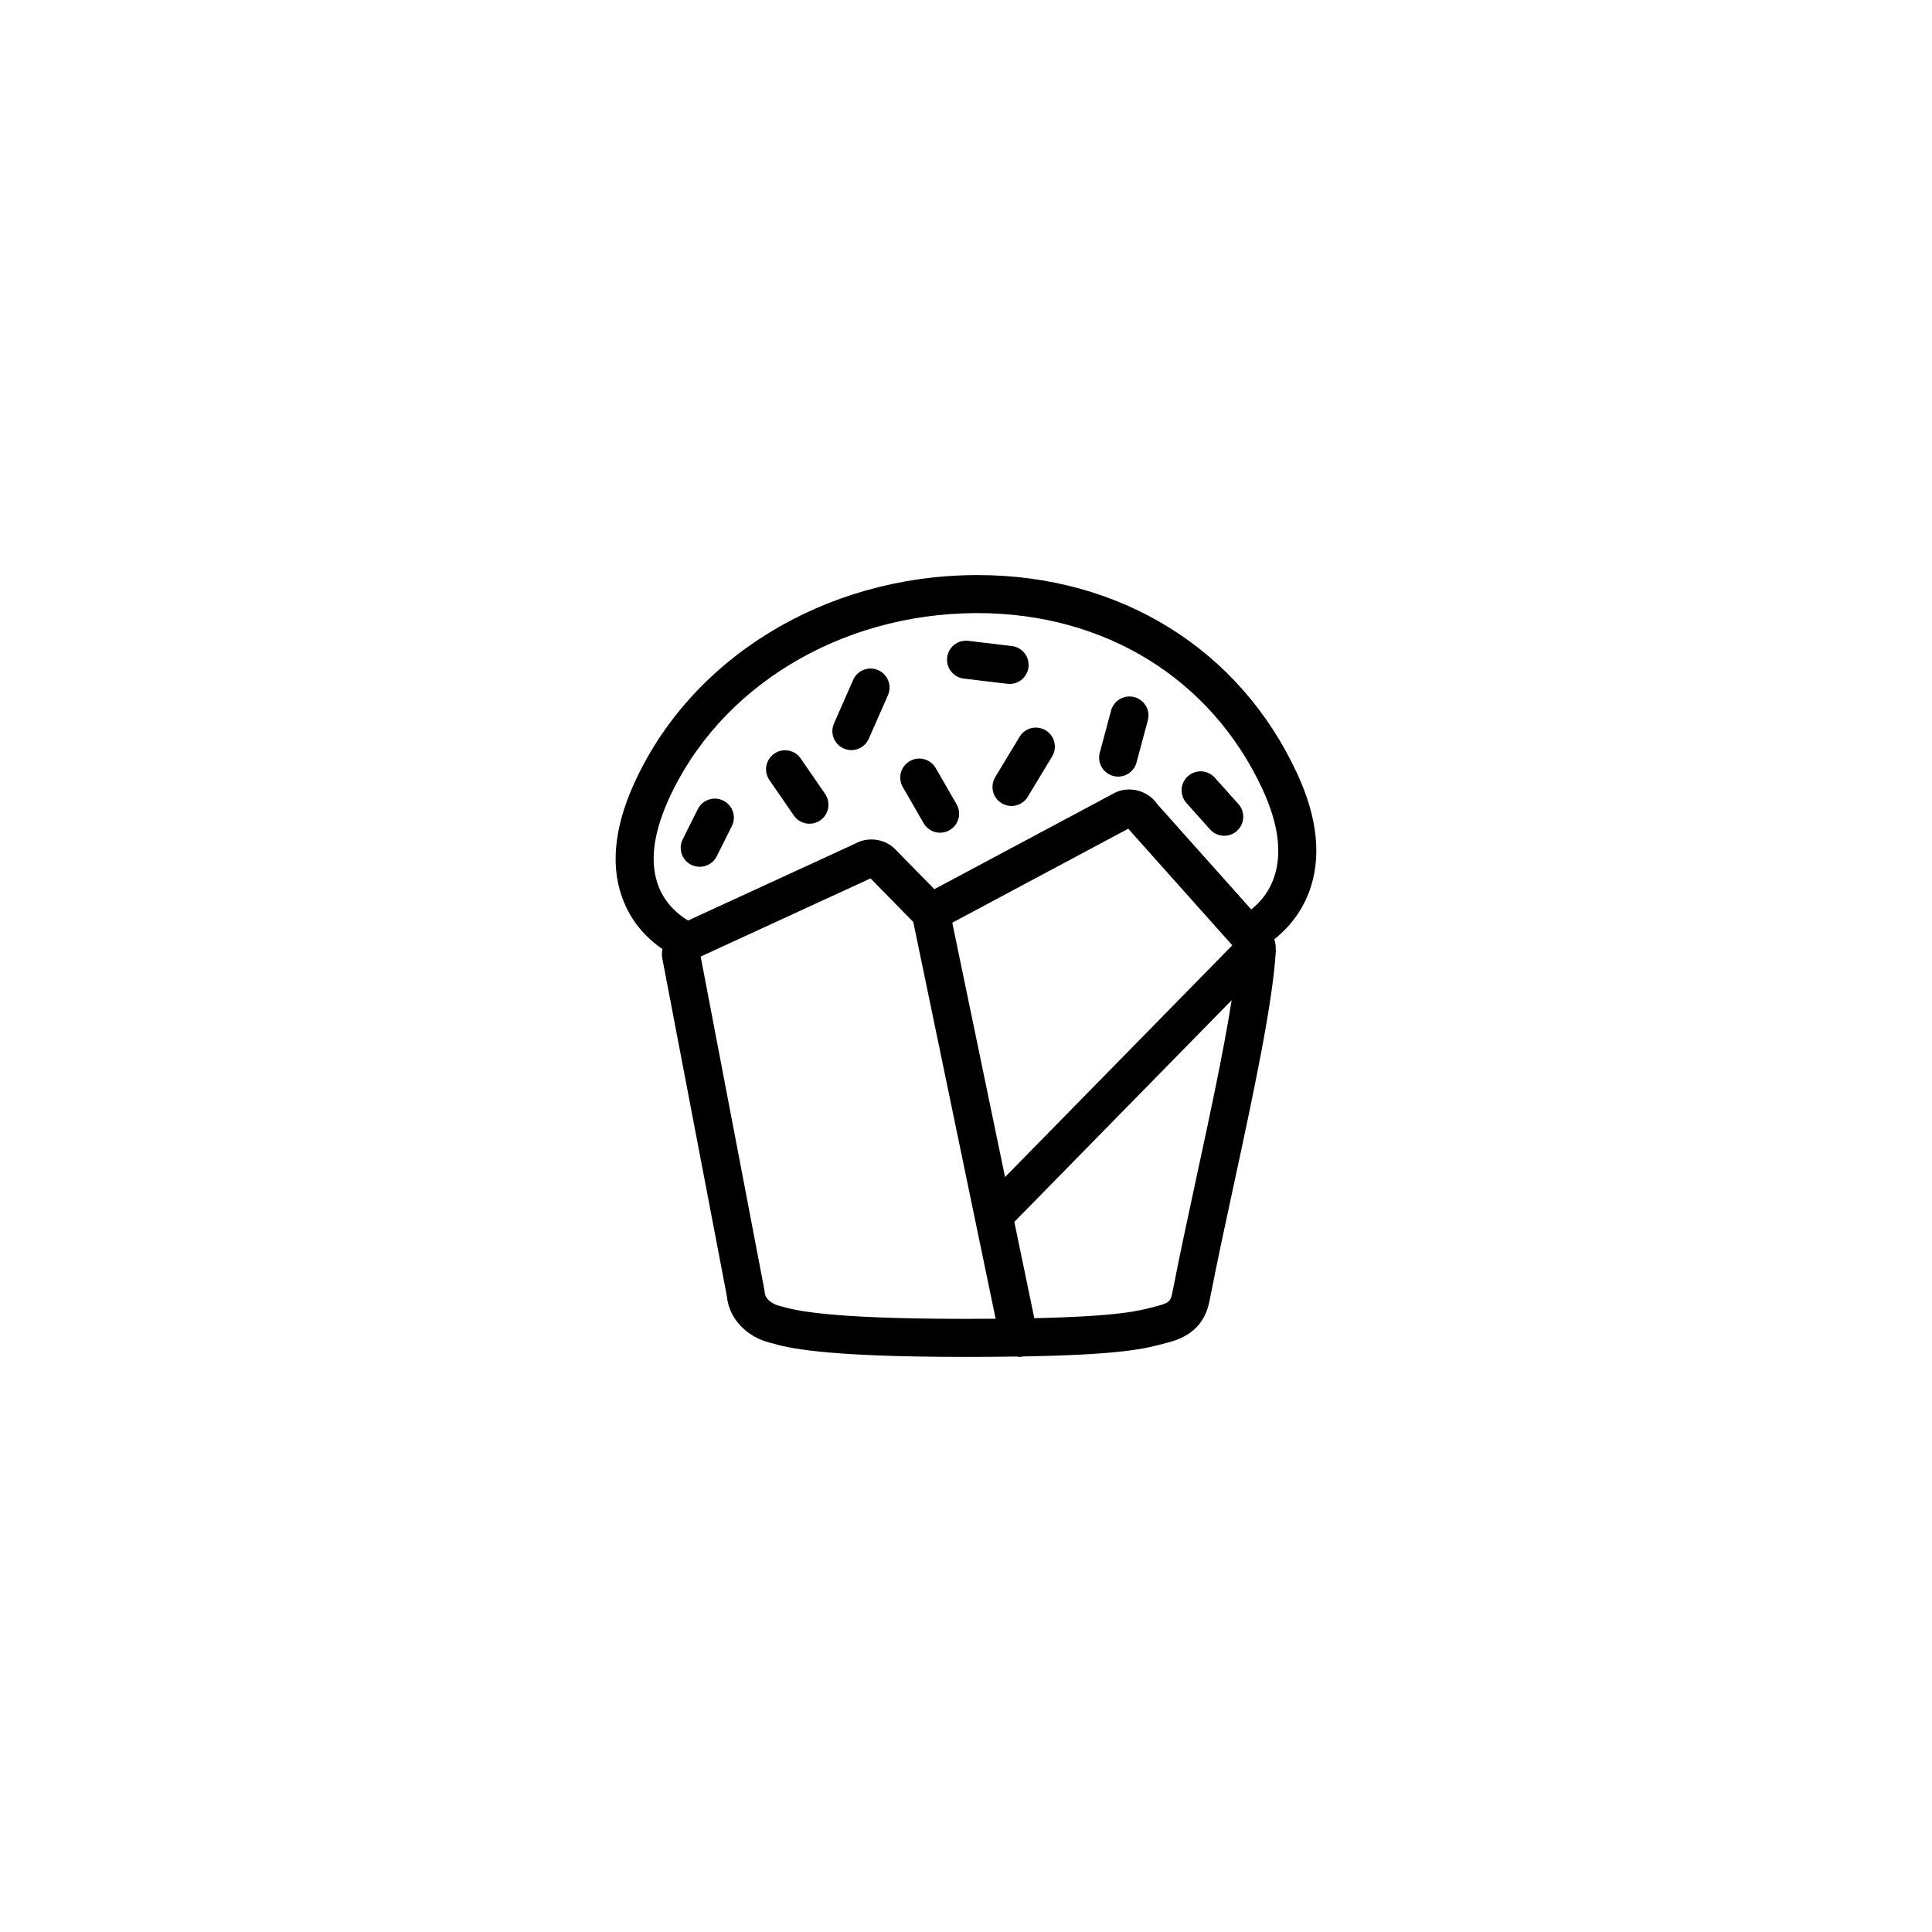
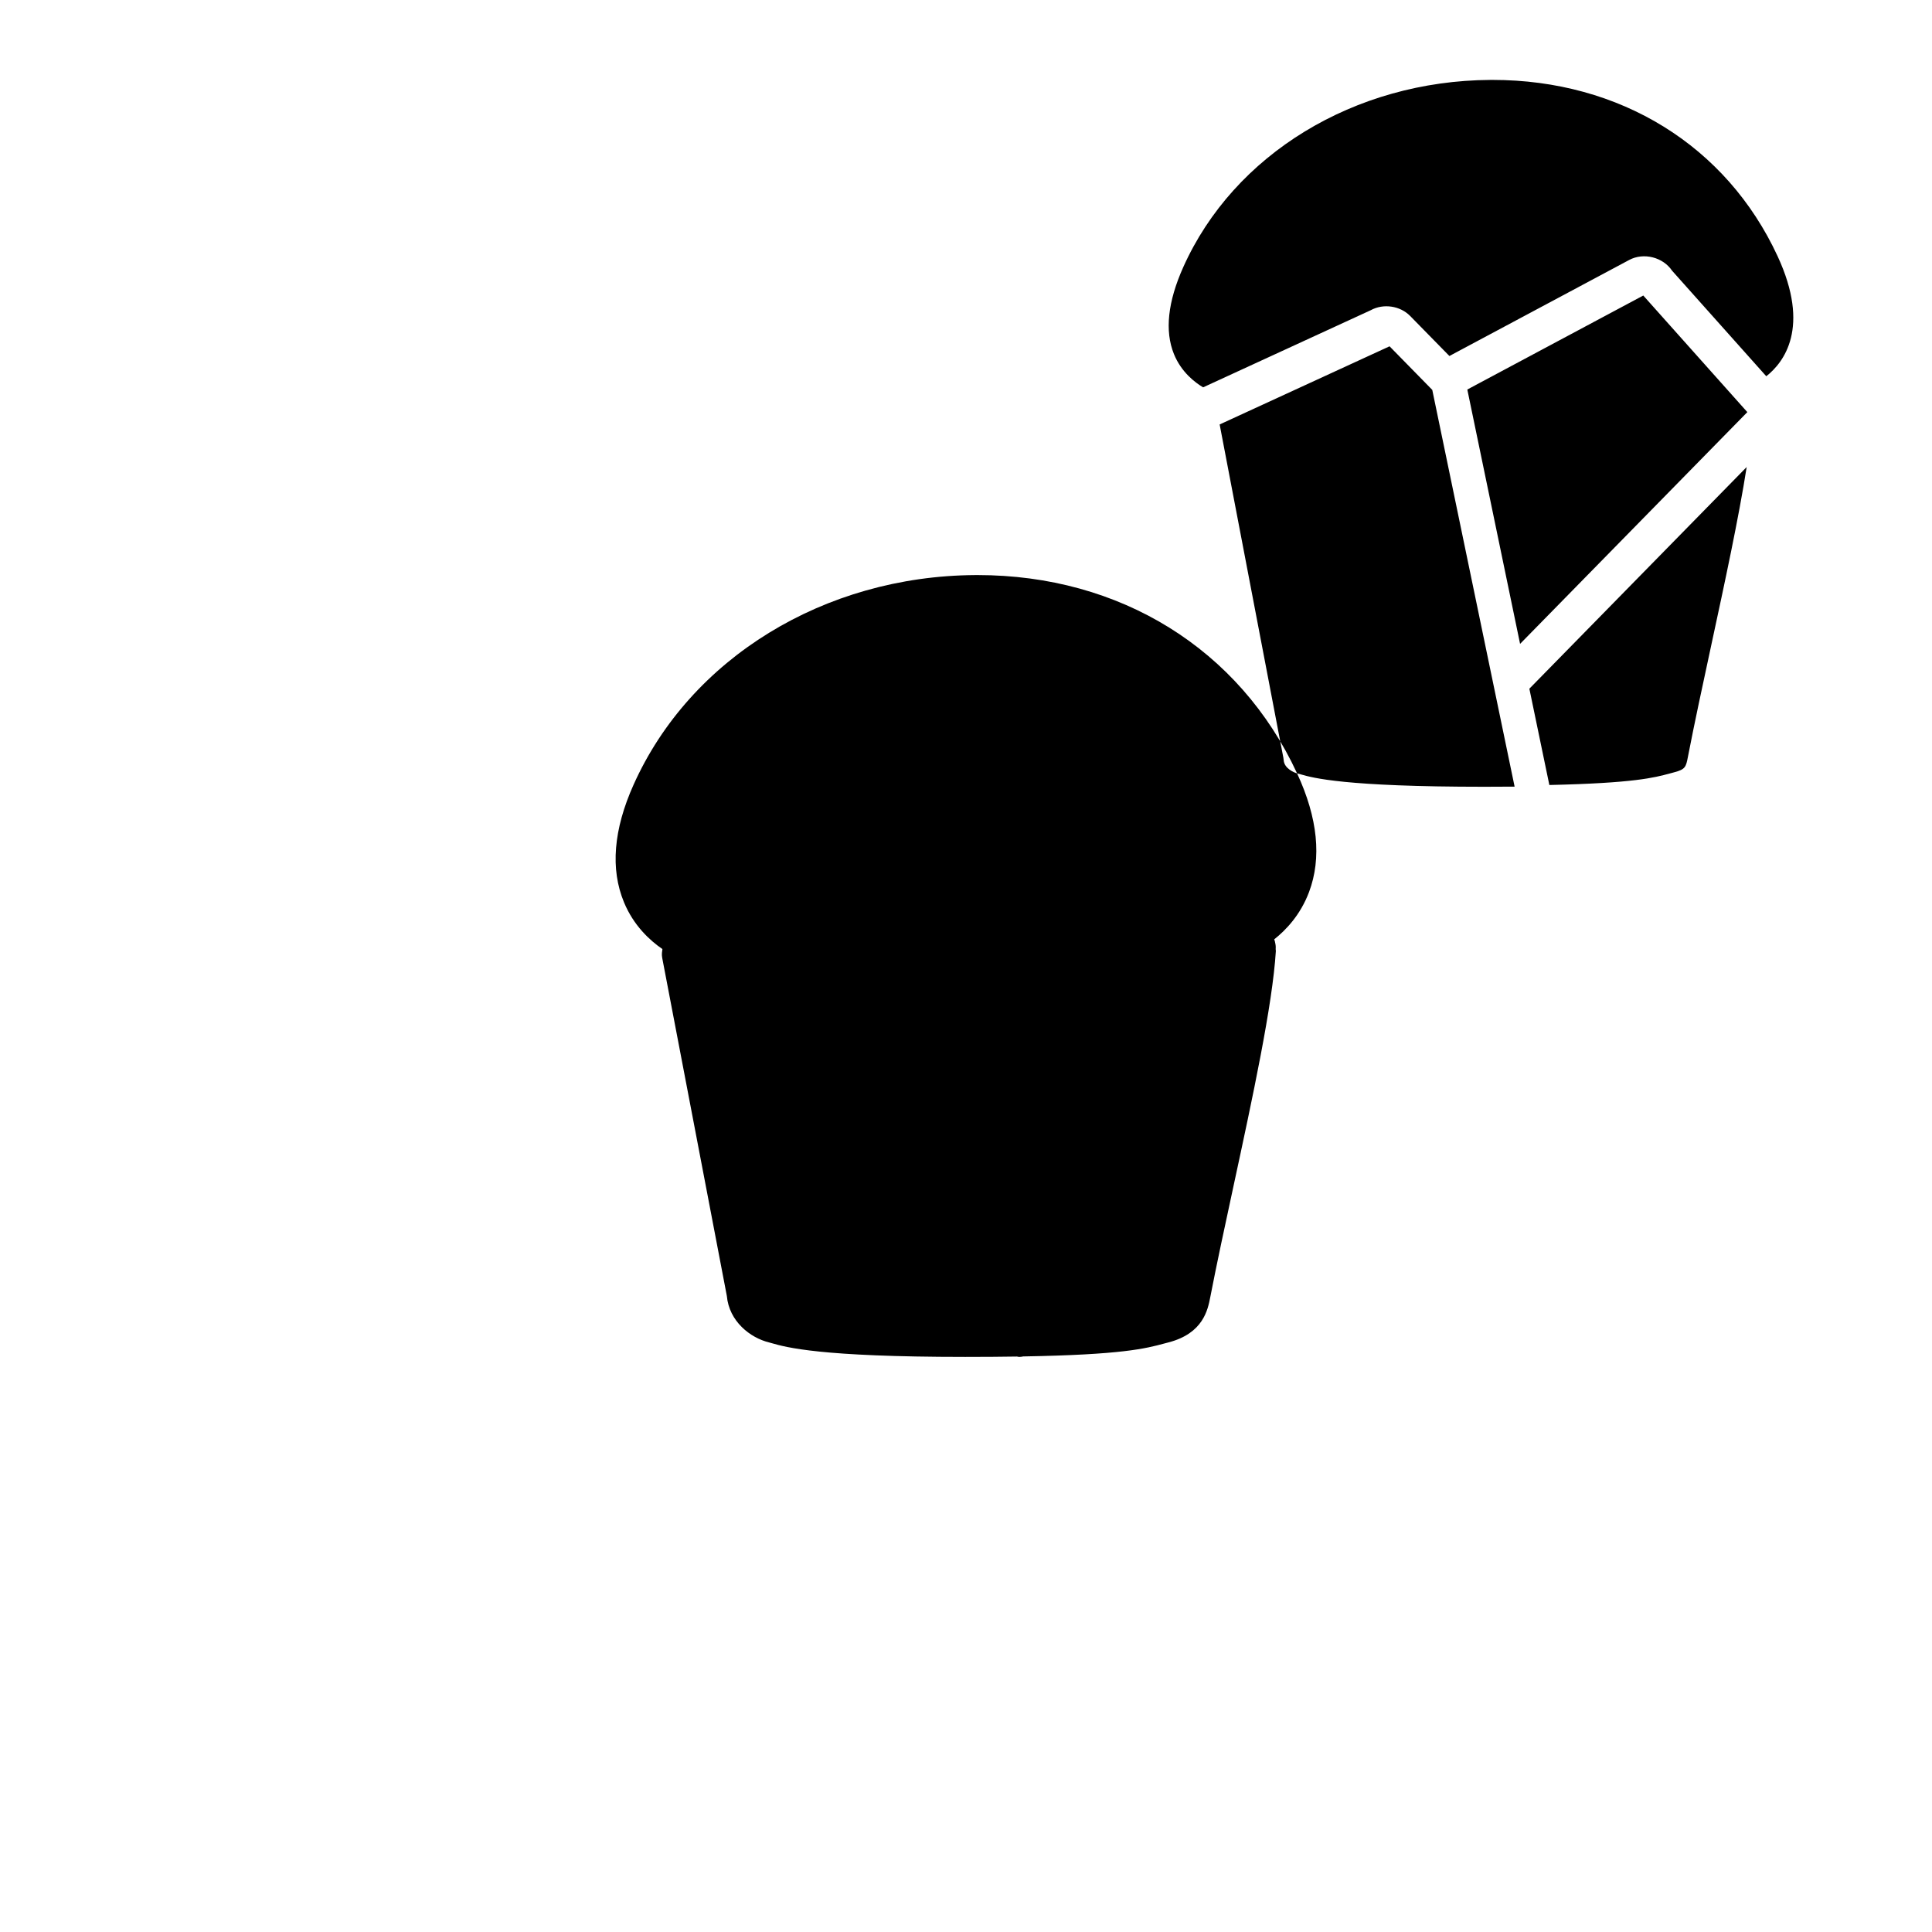
<svg xmlns="http://www.w3.org/2000/svg" fill="#000000" width="800px" height="800px" version="1.1" viewBox="144 144 512 512">
  <g>
    <path d="m335.69 356.17c-2.488-1.238-5.512-0.238-6.762 2.254l-4 7.996c-1.246 2.488-0.238 5.516 2.254 6.762 0.727 0.359 1.492 0.527 2.246 0.527 1.848 0 3.629-1.02 4.516-2.785l4-8c1.25-2.488 0.234-5.512-2.254-6.754z" />
-     <path d="m356.2 345.01c-1.57-2.289-4.699-2.875-7.008-1.289-2.293 1.578-2.867 4.715-1.289 7.008l6.465 9.387c0.973 1.414 2.551 2.18 4.152 2.18 0.984 0 1.98-0.289 2.852-0.891 2.293-1.578 2.867-4.715 1.289-7.008z" />
-     <path d="m376.73 321.6c-2.555-1.129-5.523 0.035-6.637 2.586l-5.078 11.539c-1.125 2.543 0.035 5.516 2.586 6.637 0.66 0.293 1.352 0.43 2.019 0.43 1.941 0 3.789-1.125 4.613-3.012l5.078-11.539c1.121-2.547-0.035-5.519-2.582-6.641z" />
-     <path d="m391.98 347.55c-1.379-2.41-4.469-3.246-6.879-1.848-2.414 1.387-3.246 4.469-1.848 6.879l5.516 9.574c0.934 1.617 2.625 2.523 4.367 2.523 0.852 0 1.719-0.215 2.508-0.676 2.414-1.387 3.246-4.469 1.848-6.879z" />
-     <path d="m411.56 325.25c2.516 0 4.691-1.879 4.996-4.438 0.328-2.766-1.641-5.269-4.402-5.602l-11.543-1.379c-2.836-0.316-5.269 1.648-5.602 4.402-0.328 2.766 1.641 5.269 4.402 5.602l11.543 1.379c0.207 0.023 0.406 0.035 0.605 0.035z" />
    <path d="m421.12 337.55c-2.394-1.457-5.481-0.676-6.918 1.703l-6.457 10.691c-1.441 2.383-0.68 5.481 1.703 6.918 0.816 0.5 1.719 0.73 2.606 0.73 1.707 0 3.371-0.867 4.312-2.43l6.457-10.691c1.438-2.383 0.68-5.481-1.703-6.922z" />
    <path d="m444.62 328.74c-2.641-0.715-5.445 0.871-6.172 3.562l-2.996 11.164c-0.727 2.684 0.871 5.445 3.562 6.172 0.434 0.117 0.875 0.172 1.309 0.172 2.223 0 4.258-1.48 4.863-3.734l2.996-11.164c0.727-2.684-0.871-5.445-3.562-6.172z" />
    <path d="m465.93 350.09c-1.859-2.082-5.047-2.242-7.113-0.395-2.07 1.855-2.246 5.043-0.395 7.113l6.266 7.004c0.992 1.113 2.371 1.676 3.754 1.676 1.199 0 2.402-0.422 3.359-1.285 2.07-1.855 2.246-5.043 0.395-7.113z" />
-     <path d="m487.74 348.95c-15.25-32.945-46.875-52.551-84.68-52.551-0.227 0-0.453 0.004-0.676 0.004-39.953 0.246-75.465 22.051-90.48 55.551-5.332 11.887-6.188 22.363-2.543 31.152 2.562 6.195 6.832 10.098 10.188 12.41-0.082 0.57-0.168 1.137-0.133 1.723 0.016 0.215 0.039 0.43 0.082 0.641l17.125 89.574c0.605 6.715 6.184 11.078 11.191 12.305l0.68 0.188c3.824 1.094 12.781 3.648 51.293 3.648 5.09 0 9.629-0.035 13.719-0.098 0.188 0.02 0.359 0.098 0.543 0.098 0.336 0 0.684-0.035 1.027-0.105 0.02-0.004 0.031-0.016 0.051-0.02 26.27-0.453 32.445-2.086 37.488-3.445l1.062-0.281c9.195-2.394 10.41-8.641 11.059-12 1.715-8.832 3.894-18.969 6.137-29.344 5.094-23.617 10.359-48.031 11.238-62.348 0.012-0.18-0.047-0.359-0.047-0.539 0.055-0.578 0-1.145-0.141-1.707-0.023-0.125-0.047-0.25-0.074-0.379-0.055-0.168-0.098-0.328-0.172-0.488 3.125-2.481 6.953-6.481 9.227-12.531 3.391-9.023 2.328-19.602-3.164-31.457zm-136.49 141.3-1.047-0.289c-0.715-0.172-3.41-1.281-3.551-3.508-0.016-0.207-0.039-0.418-0.082-0.625l-16.887-88.332 45.027-20.711 11.32 11.551 21.82 105.14c-2.539 0.02-5.188 0.035-8.066 0.035-37.098-0.004-45.406-2.371-48.535-3.266zm119.32-95.734-60.223 61.418-13.984-67.406 46.633-24.91zm-9.555 61.75c-2.254 10.453-4.453 20.66-6.176 29.547-0.527 2.727-0.656 3.375-3.707 4.168l-1.145 0.309c-4.109 1.102-9.473 2.543-31.883 3.043l-5.297-25.52 57.59-58.746c-2.09 13.359-5.773 30.465-9.383 47.199zm14.578-71.254-24.957-27.965c-2.398-3.586-7.527-4.914-11.375-2.852l-47.645 25.449-10.395-10.605c-2.656-2.715-7.113-3.371-10.445-1.531l-44.43 20.441c-2.144-1.281-5.789-4.019-7.734-8.832-2.469-6.102-1.633-13.852 2.481-23.035 13.406-29.91 45.336-49.379 81.344-49.602 0.207 0 0.402-0.004 0.605-0.004 33.773 0 61.988 17.434 75.547 46.707 8.793 18.973 1.645 28.176-2.996 31.828z" />
+     <path d="m487.74 348.95c-15.25-32.945-46.875-52.551-84.68-52.551-0.227 0-0.453 0.004-0.676 0.004-39.953 0.246-75.465 22.051-90.48 55.551-5.332 11.887-6.188 22.363-2.543 31.152 2.562 6.195 6.832 10.098 10.188 12.41-0.082 0.57-0.168 1.137-0.133 1.723 0.016 0.215 0.039 0.43 0.082 0.641l17.125 89.574c0.605 6.715 6.184 11.078 11.191 12.305l0.68 0.188c3.824 1.094 12.781 3.648 51.293 3.648 5.09 0 9.629-0.035 13.719-0.098 0.188 0.02 0.359 0.098 0.543 0.098 0.336 0 0.684-0.035 1.027-0.105 0.02-0.004 0.031-0.016 0.051-0.02 26.27-0.453 32.445-2.086 37.488-3.445l1.062-0.281c9.195-2.394 10.41-8.641 11.059-12 1.715-8.832 3.894-18.969 6.137-29.344 5.094-23.617 10.359-48.031 11.238-62.348 0.012-0.18-0.047-0.359-0.047-0.539 0.055-0.578 0-1.145-0.141-1.707-0.023-0.125-0.047-0.25-0.074-0.379-0.055-0.168-0.098-0.328-0.172-0.488 3.125-2.481 6.953-6.481 9.227-12.531 3.391-9.023 2.328-19.602-3.164-31.457zc-0.715-0.172-3.41-1.281-3.551-3.508-0.016-0.207-0.039-0.418-0.082-0.625l-16.887-88.332 45.027-20.711 11.32 11.551 21.82 105.14c-2.539 0.02-5.188 0.035-8.066 0.035-37.098-0.004-45.406-2.371-48.535-3.266zm119.32-95.734-60.223 61.418-13.984-67.406 46.633-24.91zm-9.555 61.75c-2.254 10.453-4.453 20.66-6.176 29.547-0.527 2.727-0.656 3.375-3.707 4.168l-1.145 0.309c-4.109 1.102-9.473 2.543-31.883 3.043l-5.297-25.52 57.59-58.746c-2.09 13.359-5.773 30.465-9.383 47.199zm14.578-71.254-24.957-27.965c-2.398-3.586-7.527-4.914-11.375-2.852l-47.645 25.449-10.395-10.605c-2.656-2.715-7.113-3.371-10.445-1.531l-44.43 20.441c-2.144-1.281-5.789-4.019-7.734-8.832-2.469-6.102-1.633-13.852 2.481-23.035 13.406-29.91 45.336-49.379 81.344-49.602 0.207 0 0.402-0.004 0.605-0.004 33.773 0 61.988 17.434 75.547 46.707 8.793 18.973 1.645 28.176-2.996 31.828z" />
  </g>
</svg>